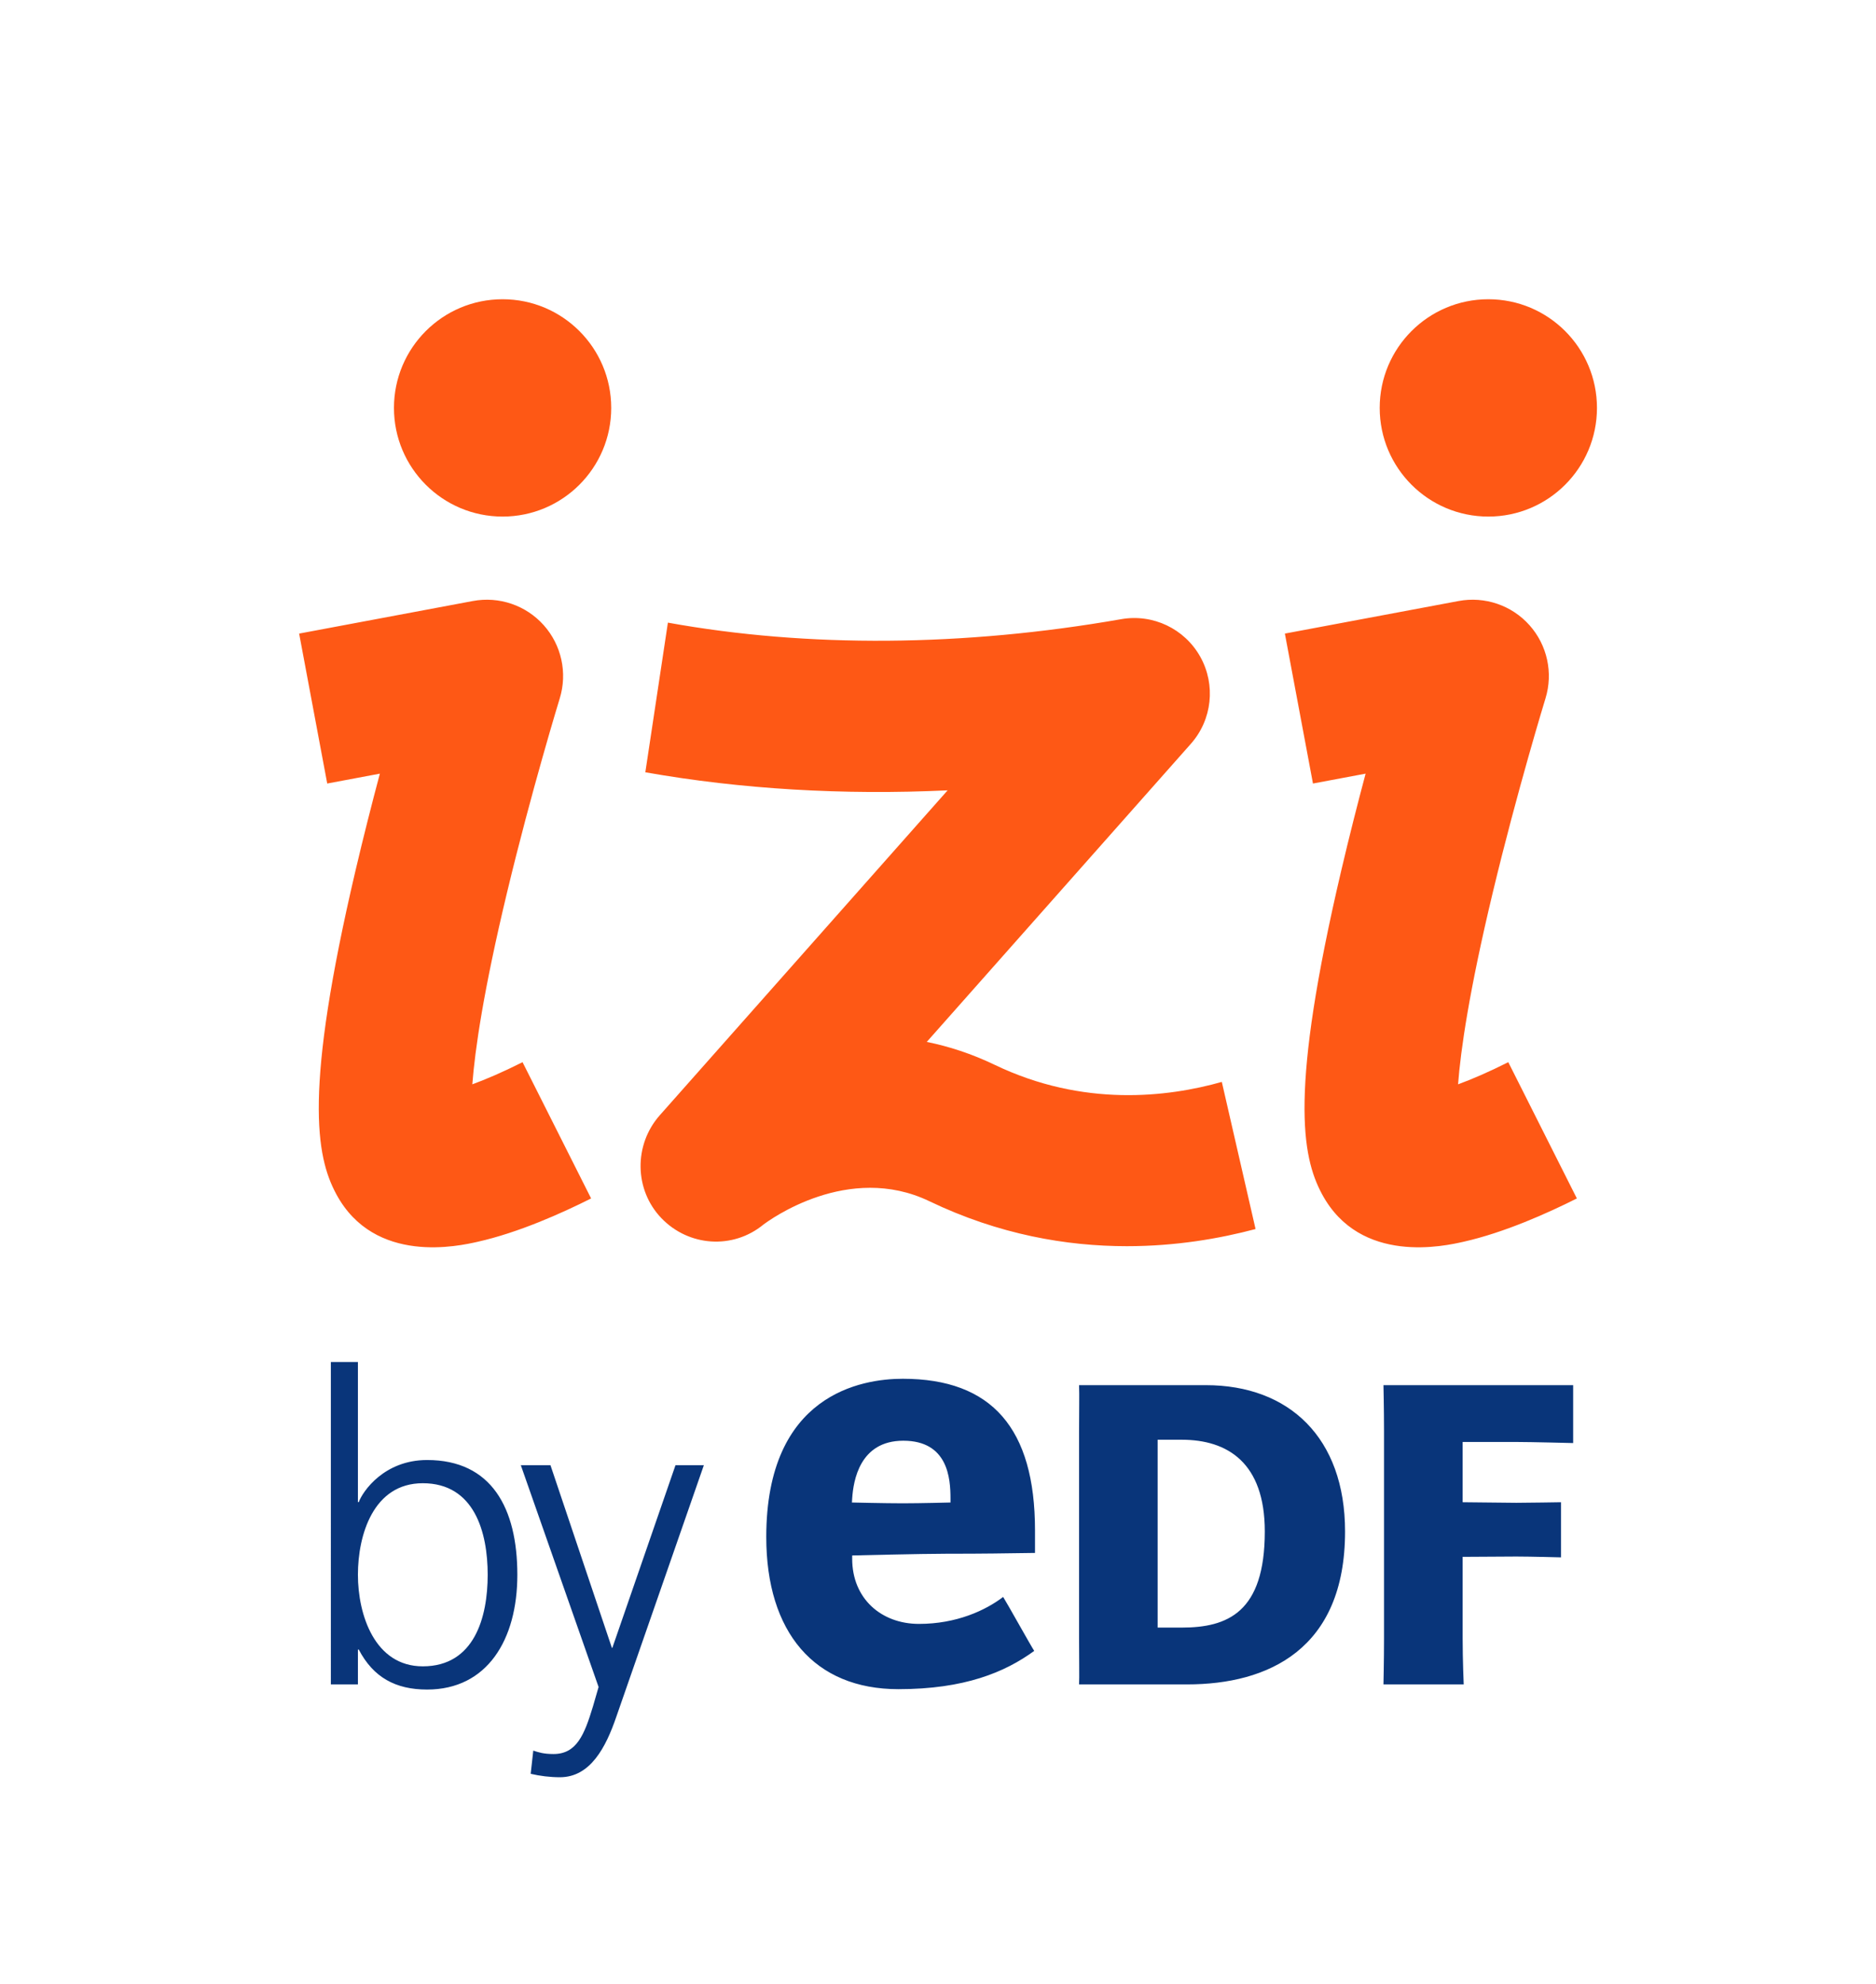
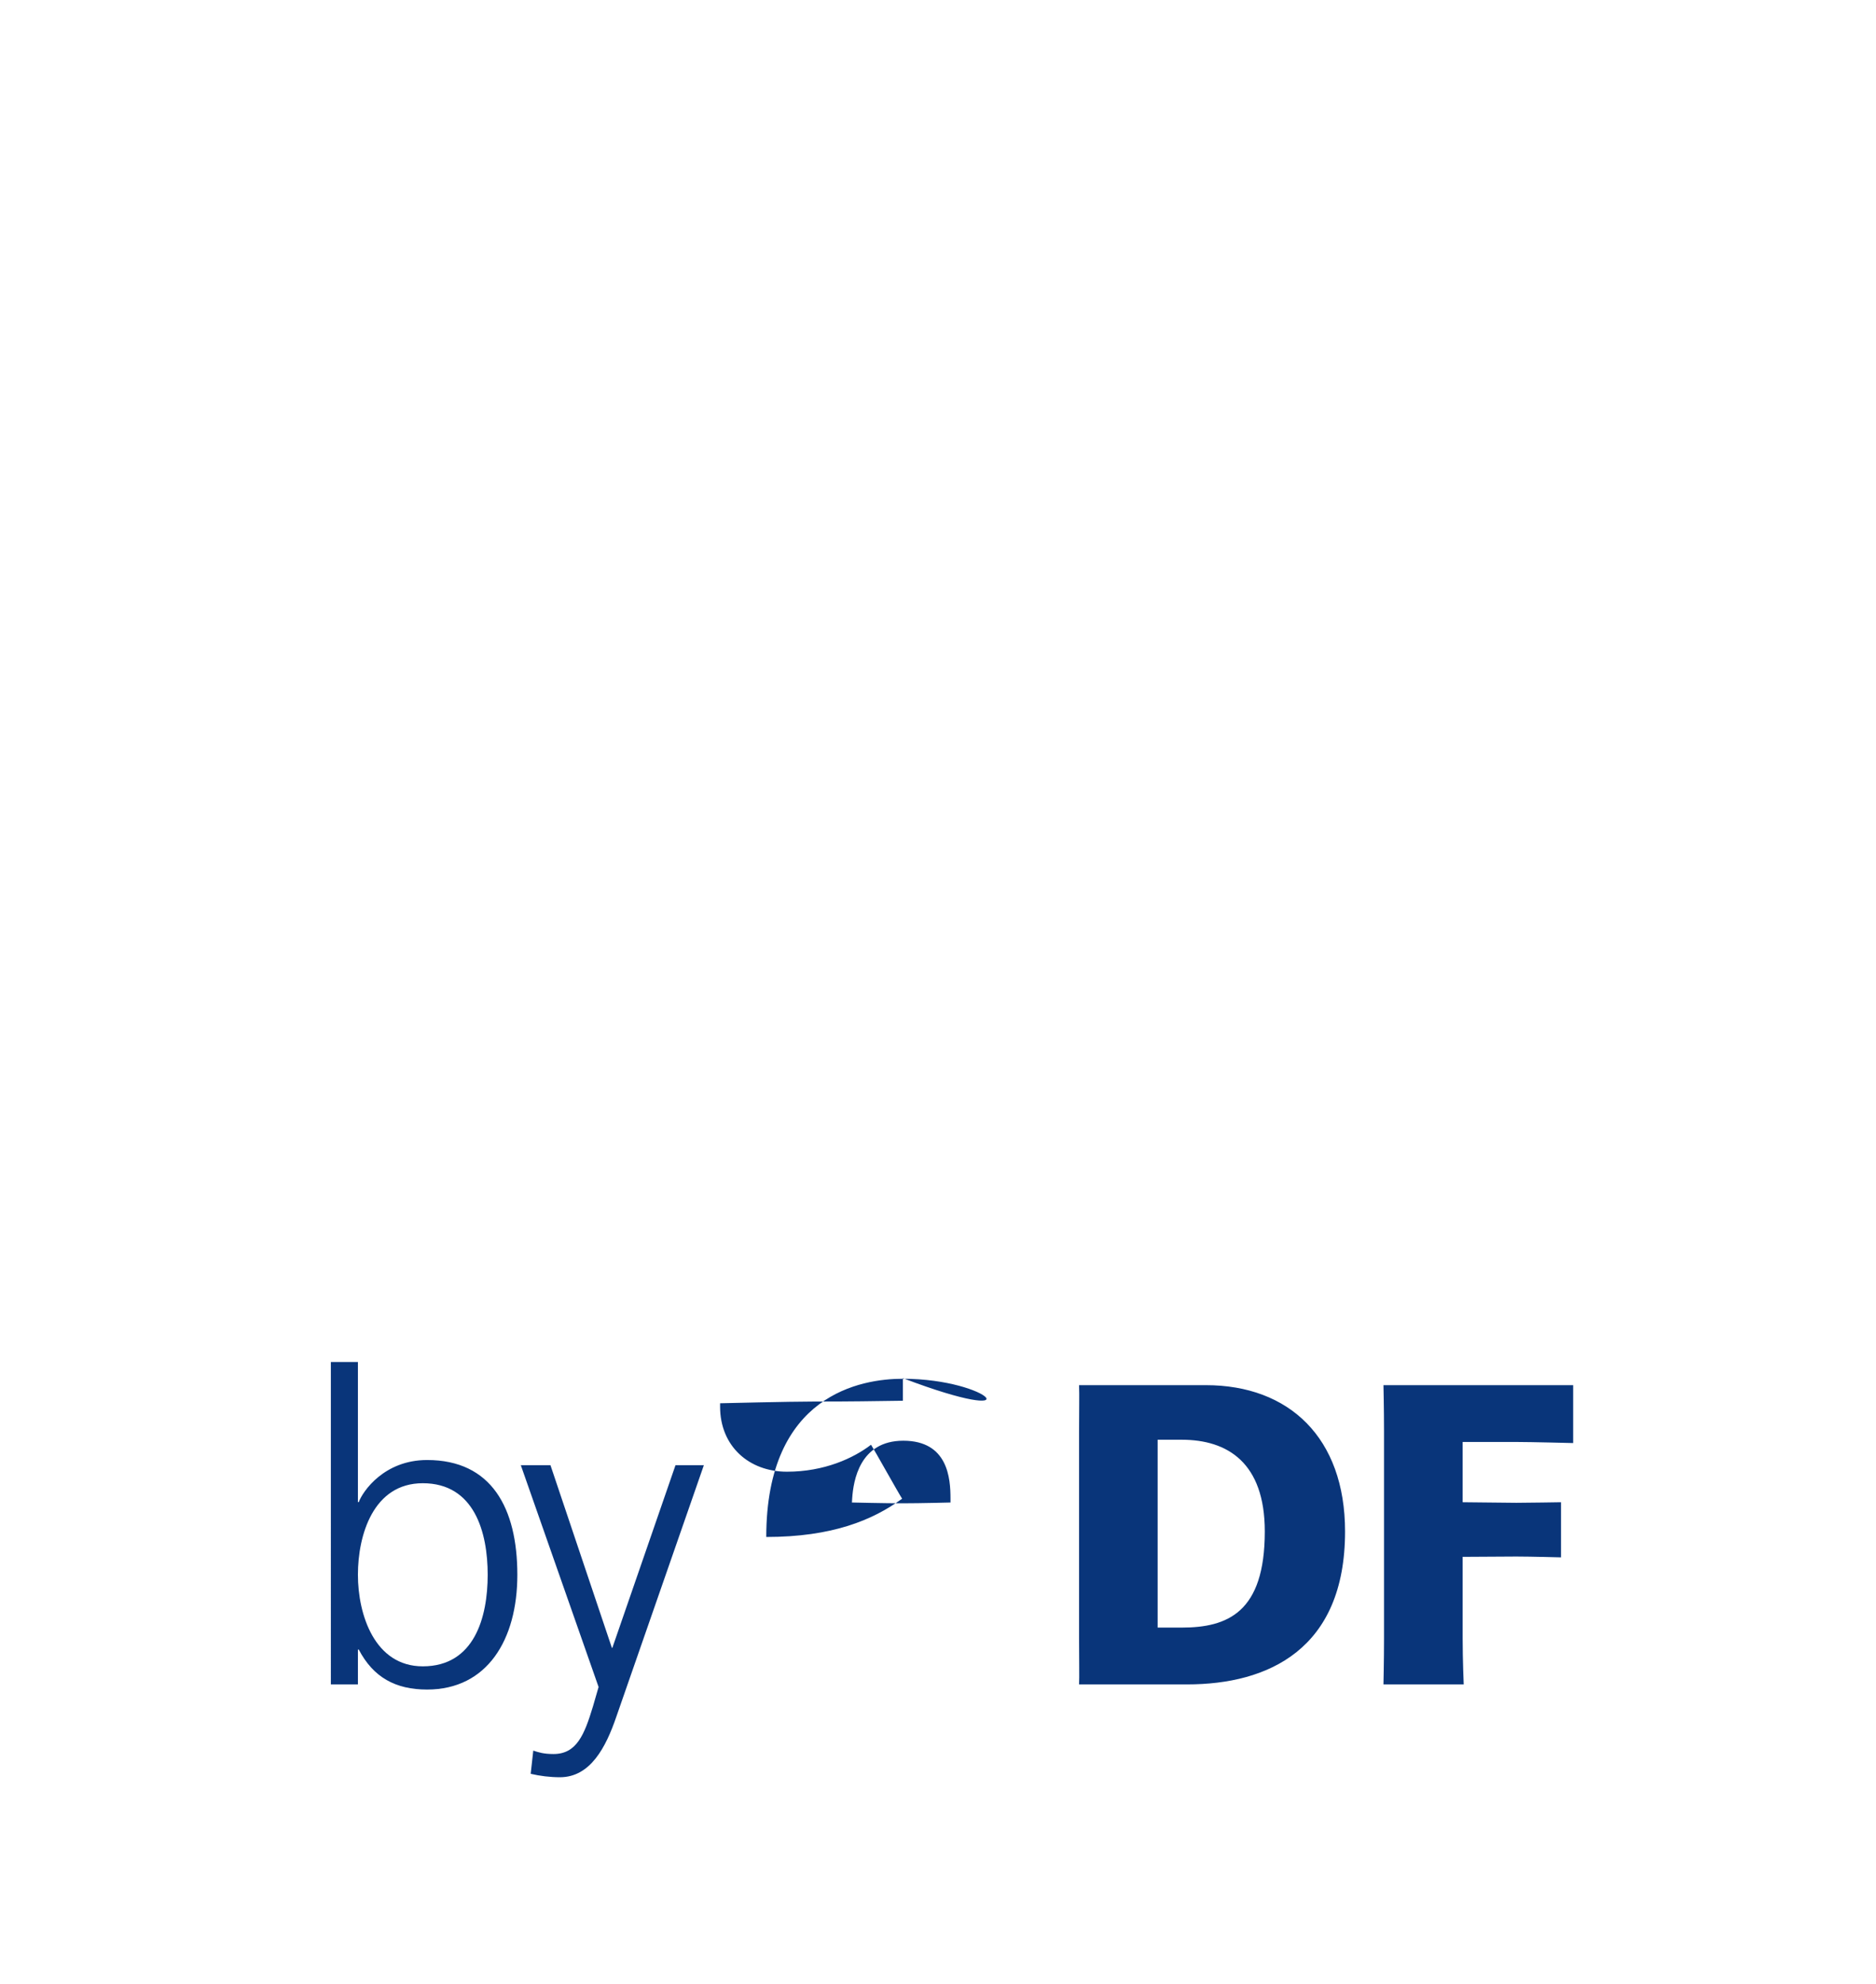
<svg xmlns="http://www.w3.org/2000/svg" version="1.1" id="Calque_1" x="0px" y="0px" width="409.745px" height="433.103px" viewBox="0 0 409.745 433.103" enable-background="new 0 0 409.745 433.103" xml:space="preserve">
  <g>
</g>
  <g>
    <rect fill="none" width="409.745" height="433.103" />
    <g>
      <g>
-         <path fill="#FE5815" d="M217.269,232.499c-5.05-2.424-10.022-4.036-14.85-5.01     l57.682-65.088c4.655-5.253,5.48-12.875,2.058-19.002     c-3.422-6.127-10.346-9.422-17.26-8.212c-34.469,6.031-68.526,6.27-99.02,0.759     l-4.929,32.673c20.902,3.695,43.172,5.013,66.024,3.943l-62.859,70.93     c-5.718,6.452-5.616,16.305,0.372,22.507c5.974,6.187,15.588,6.836,22.235,1.388     c1.344-1.018,18.569-13.612,36.256-5.12     c15.222,7.308,30.009,9.823,43.16,9.823     c10.655-0,20.231-1.653,28.094-3.746l-7.371-32.123     C255.075,239.557,236.619,241.789,217.269,232.499z M103.162,236.749     c0.567-7.446,2.41-20.324,7.575-41.855     c5.33-22.224,11.457-42.205,11.518-42.404     c1.714-5.573,0.388-11.638-3.496-15.987c-3.883-4.349-9.76-6.351-15.49-5.277     l-37.934,7.11l6.136,32.737l11.497-2.155     c-1.729,6.485-3.578,13.732-5.332,21.207     c-11.251,47.951-8.669,62.26-4.201,70.58     c8.386,15.62,27.022,11.29,30.866,10.431c8.906-1.99,18.406-6.249,24.807-9.471     l-14.977-29.75C109.754,234.119,106.095,235.671,103.162,236.749z M109.773,65.336     c-13.104,0-23.726,10.623-23.726,23.726c0,13.104,10.623,23.726,23.726,23.726     c13.104,0,23.726-10.623,23.726-23.726     C133.499,75.958,122.877,65.336,109.773,65.336z M318.462,236.749     c0.567-7.446,2.41-20.324,7.575-41.855     c5.33-22.224,11.457-42.205,11.518-42.404     c1.714-5.573,0.388-11.638-3.496-15.987c-3.883-4.349-9.76-6.351-15.49-5.277     l-37.934,7.11l6.136,32.737l11.497-2.155     c-1.729,6.485-3.578,13.732-5.332,21.207     c-11.251,47.951-8.669,62.26-4.201,70.58     c8.386,15.62,27.022,11.29,30.866,10.431     c8.906-1.99,18.407-6.249,24.808-9.471l-14.978-29.75     C325.054,234.119,321.395,235.671,318.462,236.749z M325.073,112.788     c13.104,0,23.726-10.623,23.726-23.726c0-13.104-10.623-23.726-23.726-23.726     c-13.104,0-23.726,10.623-23.726,23.726     C301.347,102.166,311.97,112.788,325.073,112.788z" />
-       </g>
+         </g>
      <g>
-         <path fill="#09357A" d="M93.285,318.778c-9.385,0-14.077,6.849-14.925,9.194h-0.186v-30.595     h-5.911V367.767h5.911v-7.604h0.186c3.19,6.102,8.071,8.73,14.925,8.73     c13.139,0,19.71-10.887,19.71-25.057     C112.995,329.287,107.363,318.778,93.285,318.778z M92.343,363.824     c-10.506,0-14.168-11.258-14.168-19.989c0-8.73,3.376-19.991,14.168-19.991     c11.266,0,14.175,10.702,14.175,19.991S103.608,363.824,92.343,363.824z      M133.744,359.791h-0.098l-13.418-39.887h-6.476l16.987,48.429l-1.221,4.221     c-1.876,6.195-3.566,10.418-8.633,10.418c-2.162,0-3.285-0.376-4.411-0.75     l-0.564,5.066c1.971,0.469,4.226,0.75,6.383,0.75     c6.664,0,10.042-6.569,12.296-13.139l19.144-54.995h-6.195L133.744,359.791z      M331.191,314.837c3.143,0,12.409,0.238,12.409,0.238v-12.645H302.168     c0,0,0.123,5.238,0.123,10.014v45.303c0,4.784-0.123,10.019-0.123,10.019h17.527     c0,0-0.231-5.235-0.231-10.019v-17.829l11.727-0.069     c3.046,0,9.758,0.182,9.758,0.182v-12.034c0,0-7.563,0.123-9.758,0.123     l-11.727-0.123v-13.16H331.191z M197.17,301.038     c-8.968,0-29.807,3.369-29.807,34.542c0,20.803,10.501,33.23,28.853,33.23     c14.414,0,23.259-3.677,29.674-8.356c-0.723-1.082-6.097-10.727-6.789-11.781     c-3.851,2.938-10.193,5.886-18.383,5.886c-8.25,0-14.588-5.538-14.588-14.209     v-0.733c0,0,15.311-0.377,20.5-0.377c8.825,0,12.47-0.082,19.429-0.175     c0-1.31,0-4.927,0-4.927C226.06,311.865,216.614,301.038,197.17,301.038z      M207.6,328.053c0,0-6.527,0.174-10.429,0.174c-3.907,0-11.096-0.174-11.096-0.174     l0.057-0.931c0.256-3.784,1.615-12.558,11.157-12.558     c9.779,0,10.312,8.25,10.312,12.609V328.053z M263.394,302.433h-27.71     c0.082,2.195,0,5.238,0,10.014v45.303c0,4.784,0.082,8.594,0,10.019h23.618     c17.644,0,34.478-7.623,34.478-33.386     C293.78,313.885,281.52,302.433,263.394,302.433z M258.102,355.365h-5.256v-41.016     h5.256c10.009,0,18.147,5.005,18.147,20.034     C276.249,352.053,268.111,355.365,258.102,355.365z" />
+         <path fill="#09357A" d="M93.285,318.778c-9.385,0-14.077,6.849-14.925,9.194h-0.186v-30.595     h-5.911V367.767h5.911v-7.604h0.186c3.19,6.102,8.071,8.73,14.925,8.73     c13.139,0,19.71-10.887,19.71-25.057     C112.995,329.287,107.363,318.778,93.285,318.778z M92.343,363.824     c-10.506,0-14.168-11.258-14.168-19.989c0-8.73,3.376-19.991,14.168-19.991     c11.266,0,14.175,10.702,14.175,19.991S103.608,363.824,92.343,363.824z      M133.744,359.791h-0.098l-13.418-39.887h-6.476l16.987,48.429l-1.221,4.221     c-1.876,6.195-3.566,10.418-8.633,10.418c-2.162,0-3.285-0.376-4.411-0.75     l-0.564,5.066c1.971,0.469,4.226,0.75,6.383,0.75     c6.664,0,10.042-6.569,12.296-13.139l19.144-54.995h-6.195L133.744,359.791z      M331.191,314.837c3.143,0,12.409,0.238,12.409,0.238v-12.645H302.168     c0,0,0.123,5.238,0.123,10.014v45.303c0,4.784-0.123,10.019-0.123,10.019h17.527     c0,0-0.231-5.235-0.231-10.019v-17.829l11.727-0.069     c3.046,0,9.758,0.182,9.758,0.182v-12.034c0,0-7.563,0.123-9.758,0.123     l-11.727-0.123v-13.16H331.191z M197.17,301.038     c-8.968,0-29.807,3.369-29.807,34.542c14.414,0,23.259-3.677,29.674-8.356c-0.723-1.082-6.097-10.727-6.789-11.781     c-3.851,2.938-10.193,5.886-18.383,5.886c-8.25,0-14.588-5.538-14.588-14.209     v-0.733c0,0,15.311-0.377,20.5-0.377c8.825,0,12.47-0.082,19.429-0.175     c0-1.31,0-4.927,0-4.927C226.06,311.865,216.614,301.038,197.17,301.038z      M207.6,328.053c0,0-6.527,0.174-10.429,0.174c-3.907,0-11.096-0.174-11.096-0.174     l0.057-0.931c0.256-3.784,1.615-12.558,11.157-12.558     c9.779,0,10.312,8.25,10.312,12.609V328.053z M263.394,302.433h-27.71     c0.082,2.195,0,5.238,0,10.014v45.303c0,4.784,0.082,8.594,0,10.019h23.618     c17.644,0,34.478-7.623,34.478-33.386     C293.78,313.885,281.52,302.433,263.394,302.433z M258.102,355.365h-5.256v-41.016     h5.256c10.009,0,18.147,5.005,18.147,20.034     C276.249,352.053,268.111,355.365,258.102,355.365z" />
      </g>
    </g>
  </g>
</svg>